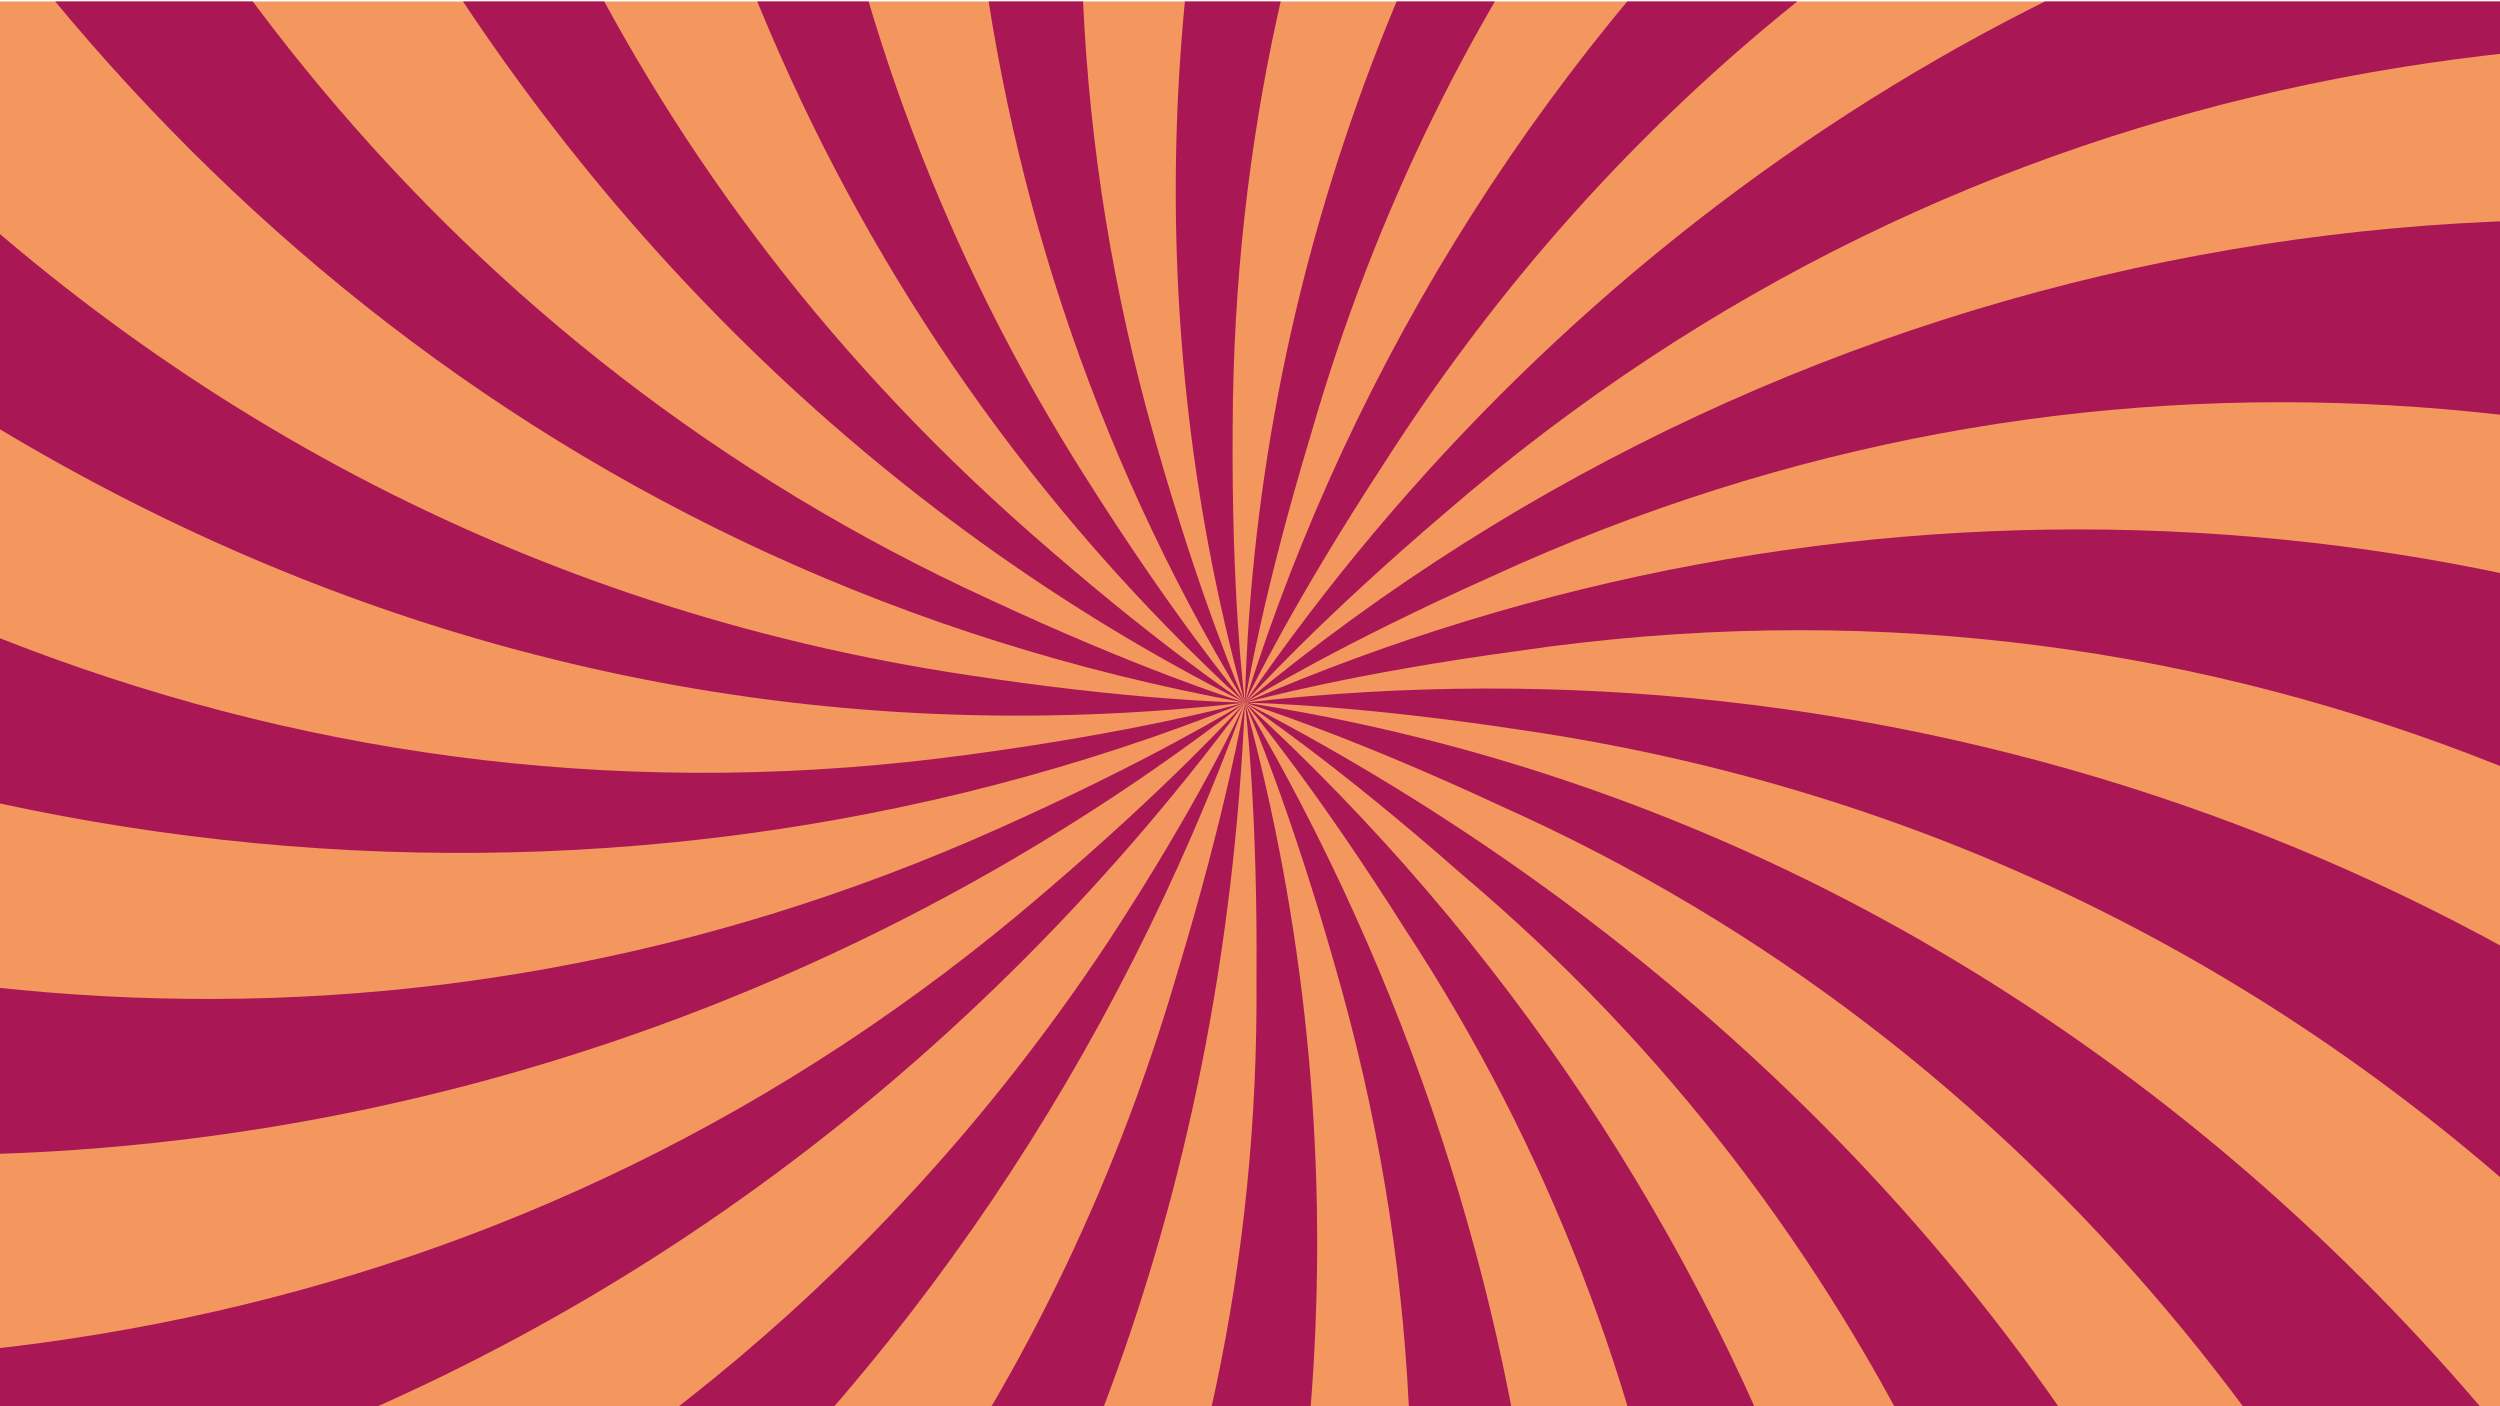
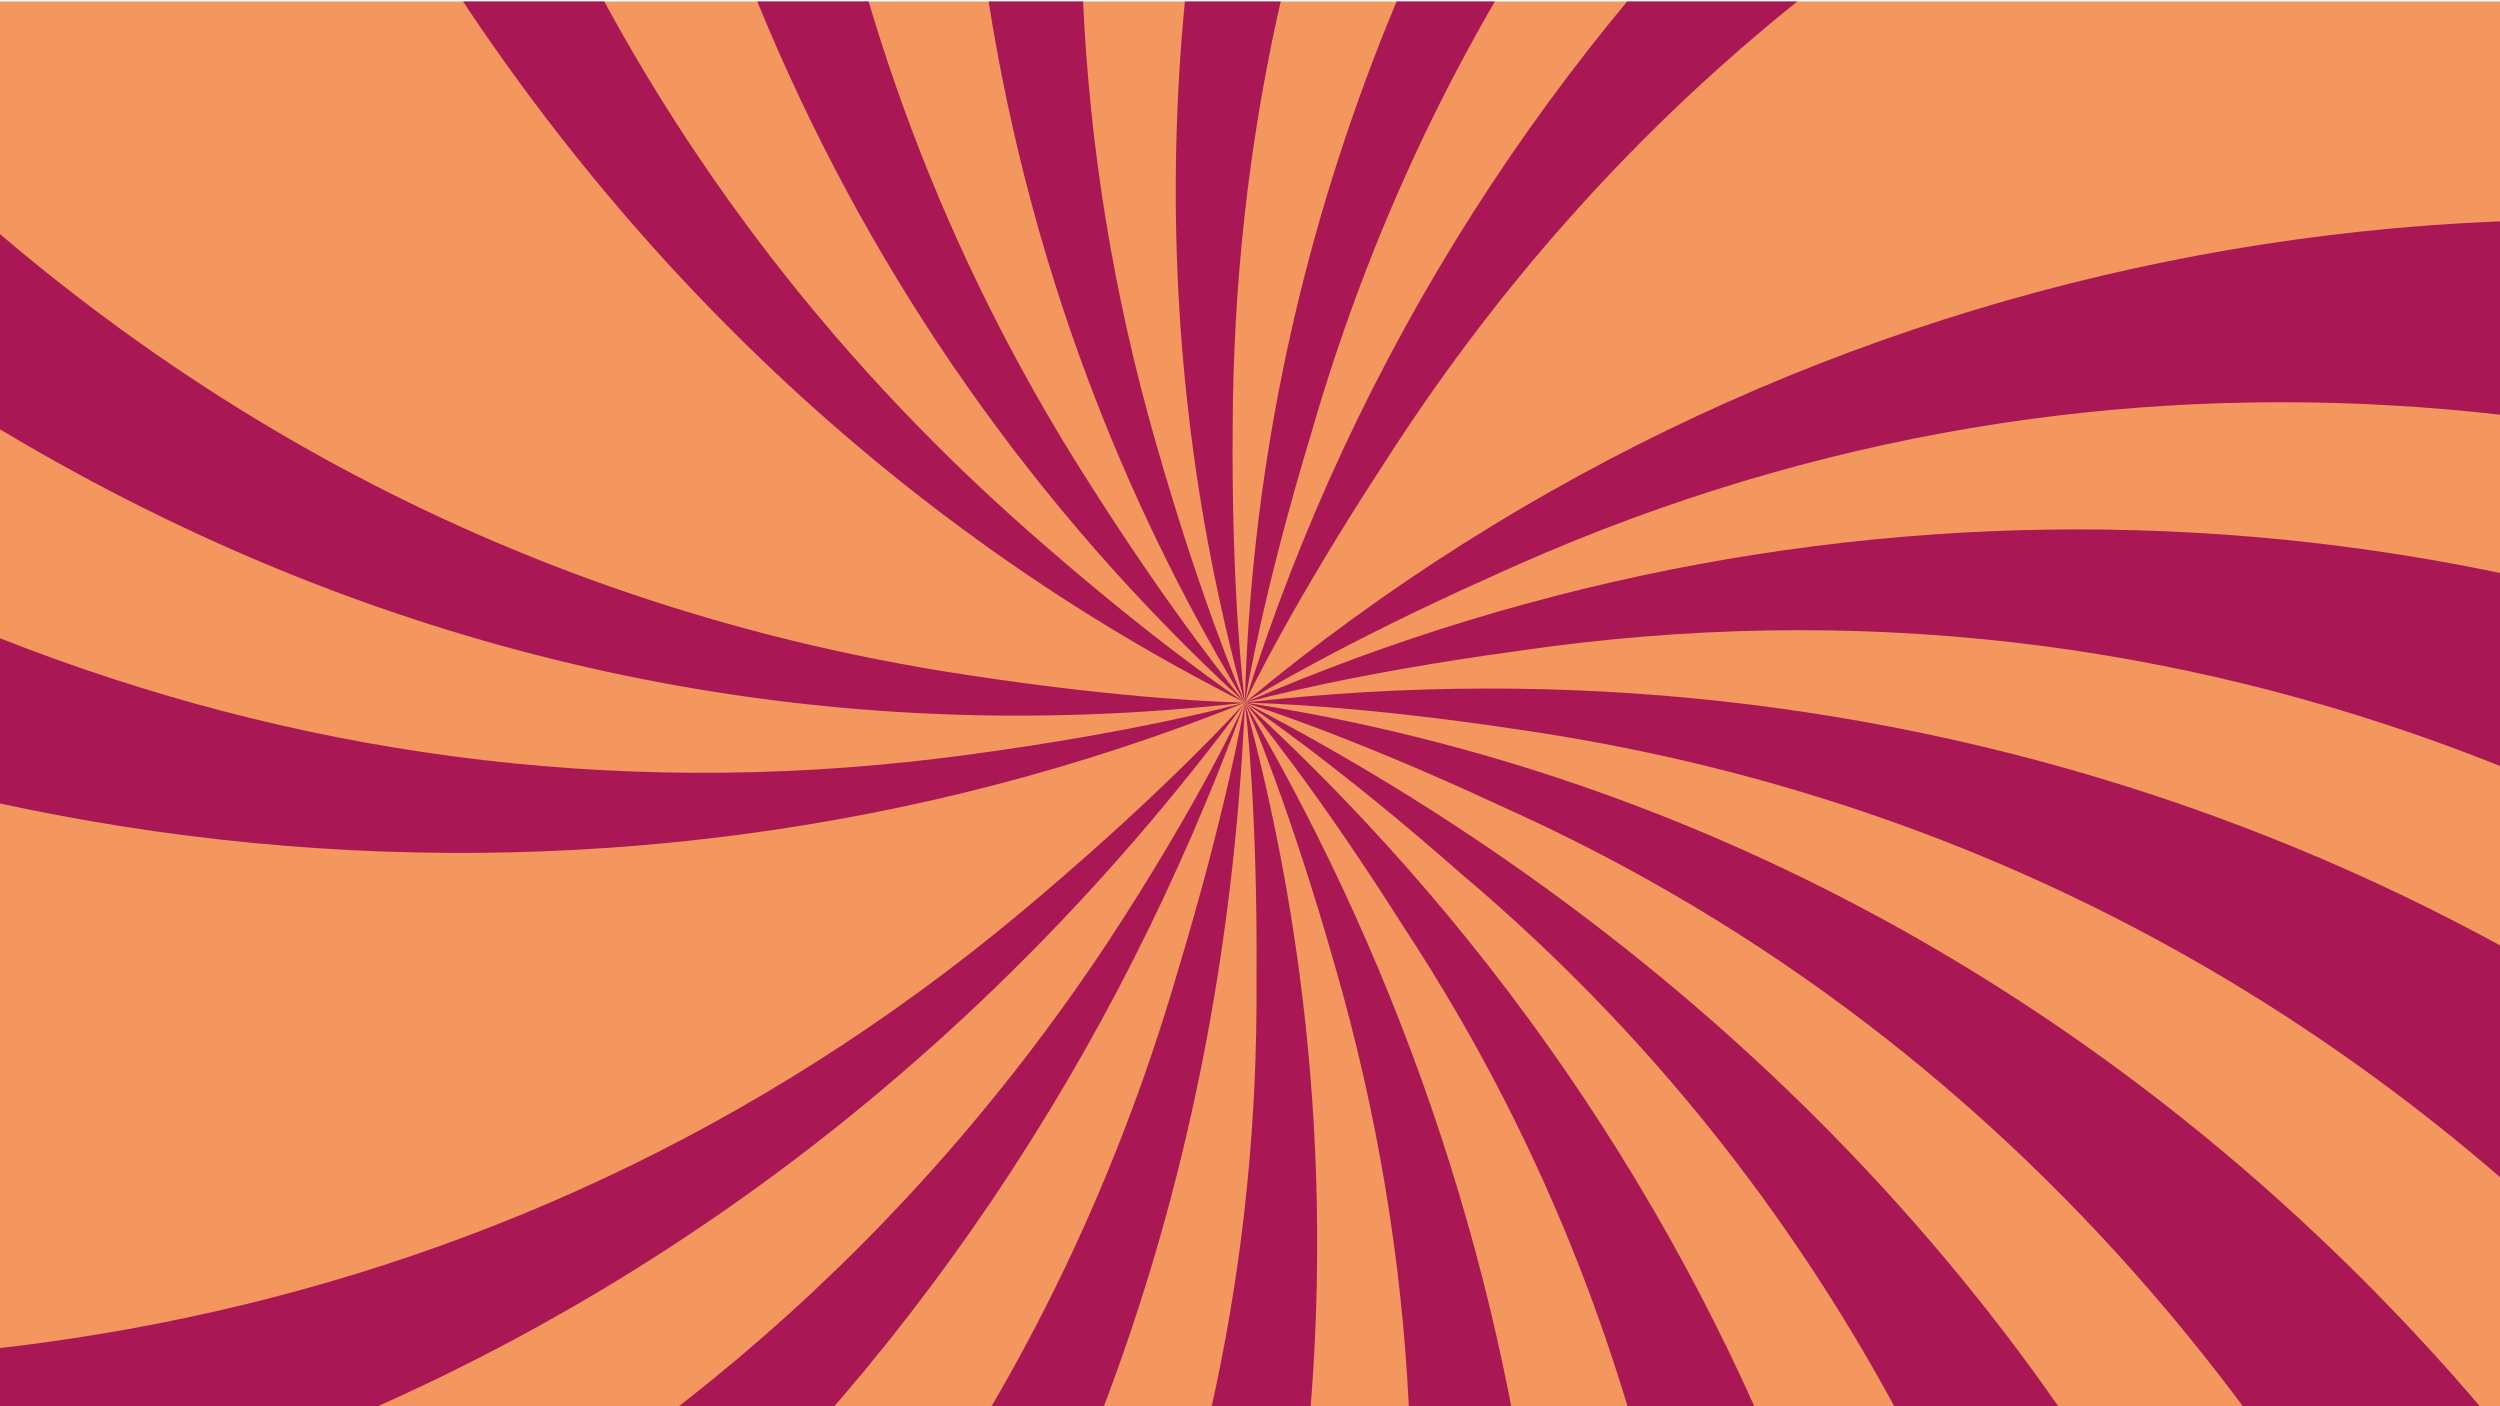
<svg xmlns="http://www.w3.org/2000/svg" id="Laag_1" viewBox="0 0 1920 1080">
  <defs>
    <style>.cls-1{fill:none;}.cls-2{clip-path:url(#clippath);}.cls-3{fill:#f3975f;}.cls-4{fill:#aa1755;}</style>
    <clipPath id="clippath">
      <rect class="cls-1" y="1.13" width="1920" height="1080" />
    </clipPath>
  </defs>
  <rect class="cls-3" y="1.13" width="1920" height="1080" />
  <g class="cls-2">
    <path class="cls-4" d="m956.56,539.55l-.51.04.51.07c8.82.15,86.85,1.98,210.83,20.82,701.58,101.97,1156.58,658.23,1327.28,1304.16v-614.97c-59.95-85.44-127.61-166.77-202.91-243.02-350.85-356.61-845.41-523.51-1335.21-467.1Z" />
    <path class="cls-4" d="m955.63,539.39l.42.19-.4-.24c-5.28-3.51-70.52-47.33-166.34-131.82C154.7-151.97,158.27-1056.27,525.84-1761.83H235.24c-100.21,238.66-158.56,491.03-164.98,754.15C47.25-374.77,386.62,252.37,955.63,539.39Z" />
    <path class="cls-4" d="m2303.28,2002.29c-74.78-719.12-626.88-1351.96-1346.72-1462.62l-.5-.09.46.2c7.95,2.48,82.39,26.18,196.48,79.39,817.39,365.46,1108.27,1424.58,782.56,2223.6h298.17c70.4-272.7,98.78-556.58,69.55-840.48Z" />
    <path class="cls-4" d="m81.77,1156.28c356.57-103.52,655.67-321.99,874.02-616.27l.26-.43-.32.4c-5.38,6.01-57.91,63.92-153.91,145.7-399.3,343.32-899.74,421.13-1376.88,318.32v219.81c216.39,16.68,438.37-4.39,656.83-67.54Z" />
-     <path class="cls-4" d="m955.69,539.94l.37-.36-.4.27c-7.35,4.55-73.99,45.19-188.65,96.4-456.07,204.13-929.73,155.43-1342.06-48.14v214.72c89.03,28.78,181.37,50.96,276.99,65.67,448.6,69.01,902.94-57.38,1253.76-328.57Z" />
-     <path class="cls-4" d="m955.57,539.55l.48.04-.45-.13c-8.15-2.55-82.53-26.29-196.41-79.47C-65.58,81.39-318.91-944.07-49.66-1761.83h-293.42C-570.55-800.27-88.59,348.35,955.57,539.55Z" />
    <path class="cls-4" d="m1739.27,1369.22c-149.58-362.43-437.17-650.11-782.78-829.38l-.44-.25.42.3c4.94,3.28,70.29,47.08,166.41,131.77,629.61,531.37,662.25,1493.84,250.27,2171.12h298.77c210.25-461.22,266.34-990.3,67.36-1473.55Z" />
    <path class="cls-4" d="m956.08,539.09l-.02.5.13-.45c1.4-8.66,14.32-85.63,50.66-205.73,197.66-686.61,820.63-1057.25,1487.83-1131.95v-242.08c-128.11,18.89-255.51,48.56-381.32,90.5C1469.07-737.28,974.29-144.95,956.08,539.09Z" />
    <path class="cls-4" d="m956.45,539.29l-.4.3.45-.19c7.44-4.6,74.09-45.27,188.65-96.48,457.92-210.39,934.75-157.81,1349.53,51.81v-243.11c-525.68-175.82-1110.13-68.39-1538.22,287.67Z" />
    <path class="cls-4" d="m955.8,539.19l.26.39-.15-.43c-3.56-8.17-34.27-79.9-68.58-200.44-259.55-905.97,404-1796.31,1237.38-2100.54h-576.15C842.54-1251.55,480.66-247.11,955.8,539.19Z" />
    <path class="cls-4" d="m955.92,539.14l.13.44v-.49c-1.13-8.85-10.39-86.31-9.35-211.61,3.25-875.63,741.23-1476.59,1547.98-1638.42v-267.77c-374.31,84.83-725.54,247.12-1025.9,507.73C1008.59-668.33,795.64-41.45,955.92,539.14Z" />
    <path class="cls-4" d="m955.68,539.28l.37.3-.29-.38c-5.61-6.7-55.31-66.88-122.27-173.03-433.99-683.52-207.87-1563.43,327.52-2128.01h-341.93C333.73-1073.4,303.75-59.94,955.68,539.28Z" />
    <path class="cls-4" d="m1088.93,1944.74c178.31-460.14,115.18-983.51-132.6-1404.73l-.28-.43.19.47c3.38,7.76,34.19,79.51,68.64,200.43,264.4,911.93-401.25,1771.12-1226.22,2102.28H368.5c323.54-214.62,577.48-526.35,720.43-898.03Z" />
-     <path class="cls-4" d="m2027.03-144.4c-442.88,69.02-822.53,321.99-1070.68,683.6l-.3.38.39-.34c5.46-6.09,57.97-64,153.89-145.75C1512.71,46.01,2016-30.22,2494.68,75.86v-233.34c-152.73-15.46-309.44-11.77-467.65,13.08Z" />
    <path class="cls-4" d="m956.21,539.14l-.16.44.26-.4c3.46-7.26,37.54-77.65,106.61-183.23,323.52-506.11,871.89-715.25,1431.75-699.4v-249.02c-119.79,5.34-241.24,22.13-364.05,50.95C1566.88-409.2,1123.88,4.85,956.21,539.14Z" />
    <path class="cls-4" d="m956.2,540.07l-.14-.48.09.51c.75,6.21,9.82,83.97,8.83,211.72,6.99,869.41-734.6,1472.17-1540.03,1636.16v270.11c283.25-41.86,555.85-160.27,812.22-321.98,615.67-385.51,904.11-1115.92,719.03-1796.02Z" />
    <path class="cls-4" d="m955.92,540.06l.14-.48-.16.47c-2.47,5.47-35.09,76.89-105.38,183.99C522.16,1218.89-20.38,1429.46-575.06,1418.61v251.08c373.16-23.64,739.36-161.28,1048.18-421.34,224.33-195.57,383.74-437.7,482.79-708.3Z" />
    <path class="cls-4" d="m956.5,539.41l-.45.17.5-.06c8.41-2.32,83.8-22.56,208.15-39.43,522.63-77.04,984.88,129.07,1329.97,475.29v-288.63c-43.39-29.36-88.04-57.07-133.84-82.98-437.13-241.57-954.74-258.96-1404.33-64.36Z" />
    <path class="cls-4" d="m955.63,539.82l.42-.23-.45.15c-8.45,2.32-83.83,22.52-208.14,39.34C229.65,650.85-230.28,448.97-575.06,108.81v263.74C-125.84,674.8,454.18,740.95,955.63,539.82Z" />
    <path class="cls-4" d="m547.94,1559.14c264.62-276.13,392.09-644.11,408.11-1019.02v-.53s-.06.51-.06.51c-1.03,6.06-14.49,83.5-51.48,205.9C704.86,1431.61,88.77,1797.71-575.06,1873.87v271.69c419.3-60.42,821.13-257.41,1123-586.42Z" />
    <path class="cls-4" d="m956.45,539.93l-.4-.35.31.41c5.43,6.48,55.21,66.66,122.35,173.01,443.97,675.46,215.79,1591.87-346.28,2129.77h350.06c187.87-244.68,323.86-528.21,380.54-846.23,97.79-546.45-109.13-1092.9-506.57-1456.6Z" />
    <path class="cls-4" d="m955.59,539.7l.47-.12h-.5c-8.87-.15-86.85-2.02-210.77-20.9C56.57,416.05-396.65-122.89-575.06-753.74V-222.16C-235.18,276.24,313.17,612.59,955.59,539.7Z" />
  </g>
</svg>